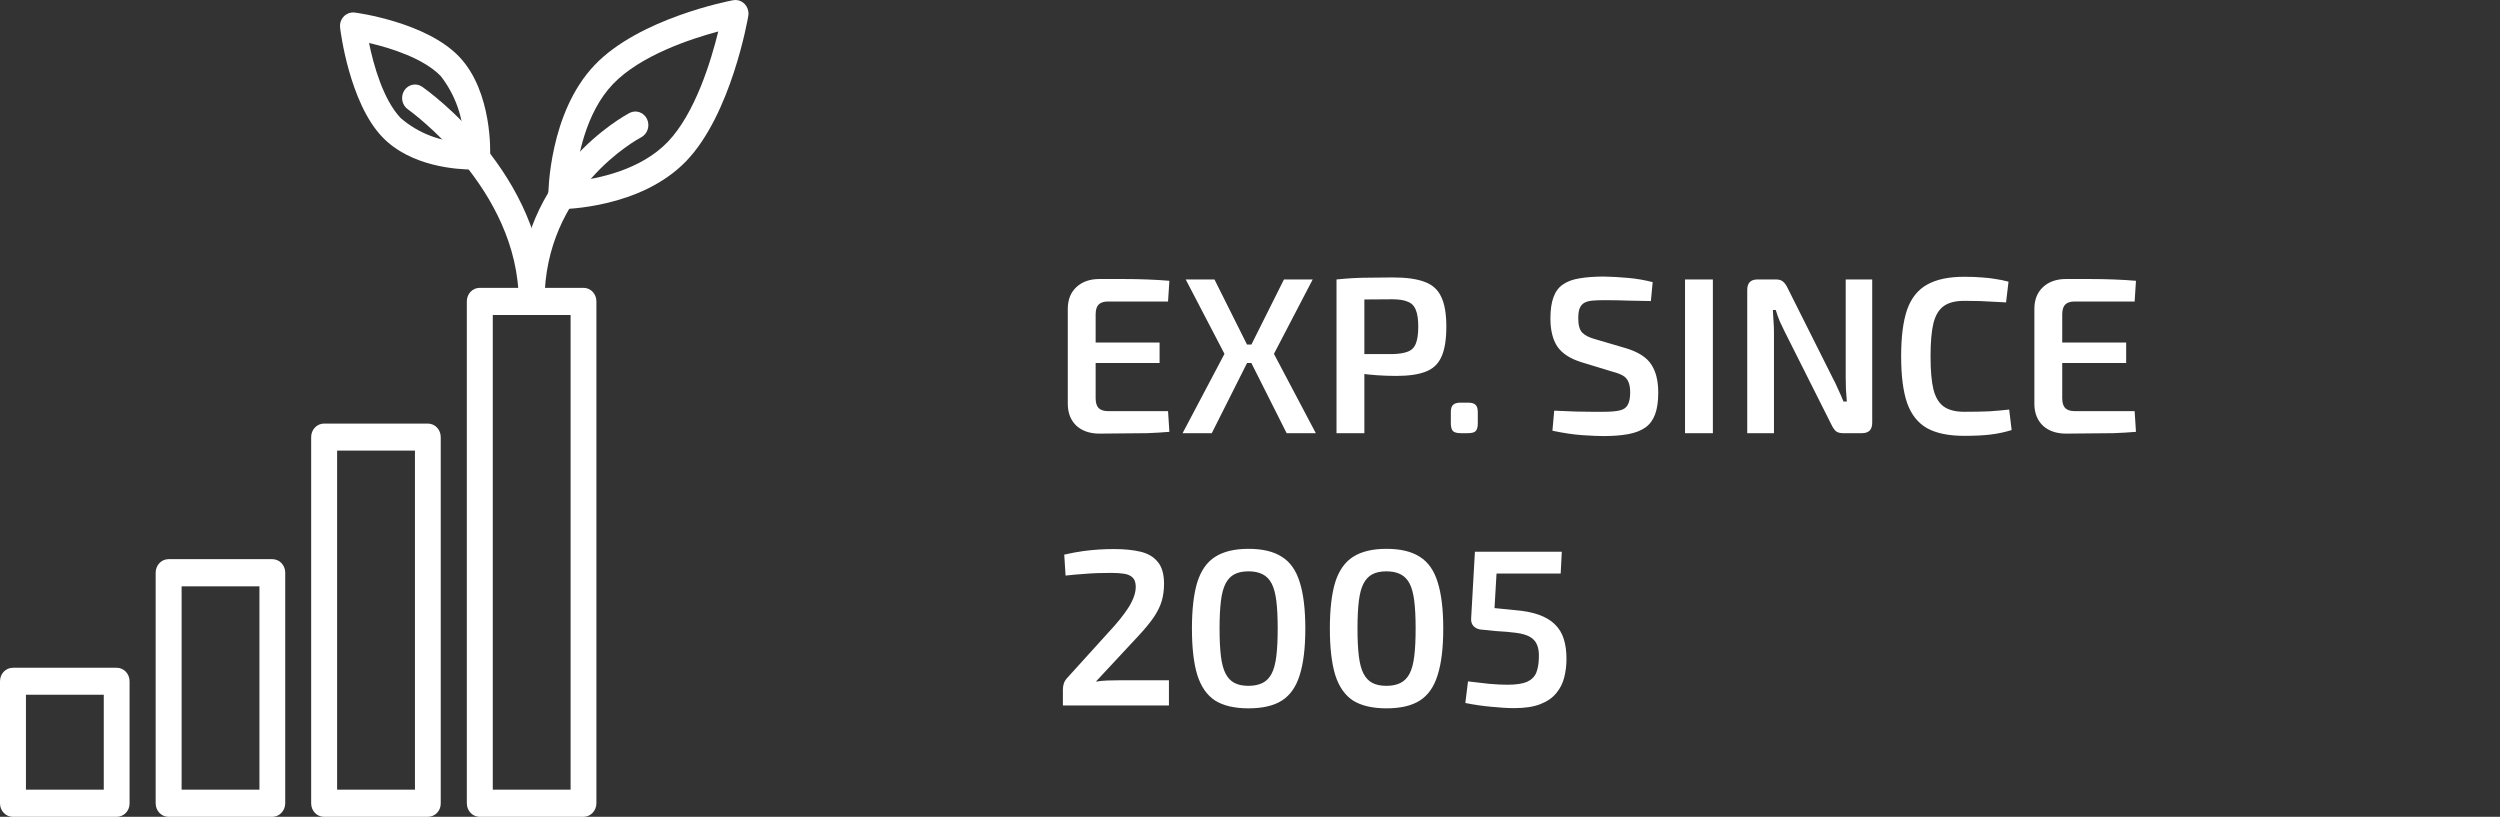
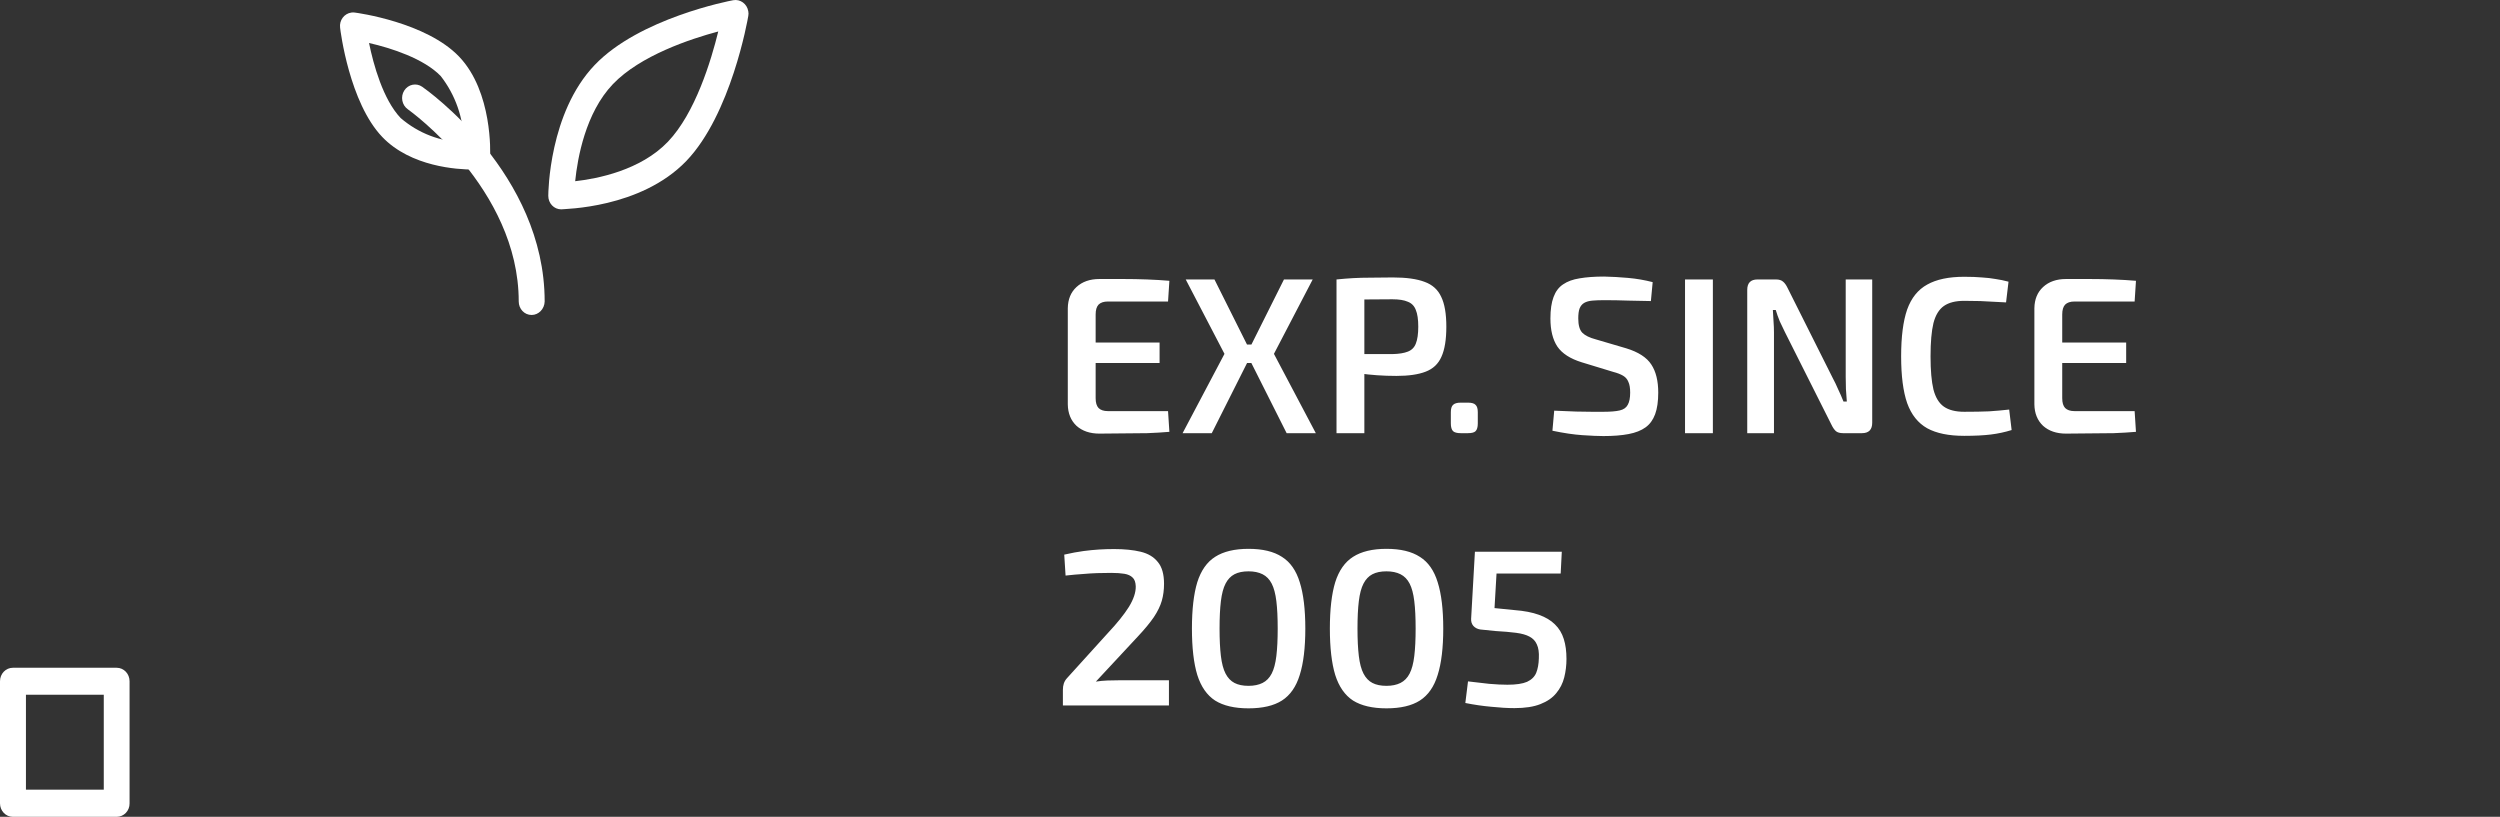
<svg xmlns="http://www.w3.org/2000/svg" width="202" height="66" viewBox="0 0 202 66" fill="none">
  <rect x="0" y="0" width="202" height="66" fill="#333333" stroke="none" />
  <path d="M88.834 22.544C89.458 22.544 90.094 22.544 90.742 22.544C91.402 22.544 92.05 22.556 92.686 22.58C93.322 22.604 93.922 22.64 94.486 22.688L94.378 24.362H89.518C89.182 24.362 88.93 24.446 88.762 24.614C88.606 24.782 88.528 25.046 88.528 25.406V32.174C88.528 32.534 88.606 32.798 88.762 32.966C88.93 33.134 89.182 33.218 89.518 33.218H94.378L94.486 34.892C93.922 34.94 93.322 34.976 92.686 35C92.05 35.012 91.402 35.018 90.742 35.018C90.094 35.03 89.458 35.036 88.834 35.036C88.066 35.036 87.448 34.826 86.98 34.406C86.524 33.974 86.29 33.398 86.278 32.678V24.902C86.29 24.182 86.524 23.612 86.98 23.192C87.448 22.76 88.066 22.544 88.834 22.544ZM86.602 27.674H93.694V29.33H86.602V27.674ZM106.066 22.58L102.934 28.592L106.318 35H103.96L100.738 28.592L103.744 22.58H106.066ZM98.128 22.58L101.134 28.592L97.912 35H95.554L98.938 28.592L95.806 22.58H98.128ZM102.106 27.836V29.33H99.658V27.836H102.106ZM112.544 22.418C113.636 22.418 114.494 22.538 115.118 22.778C115.742 23.006 116.186 23.408 116.45 23.984C116.726 24.548 116.864 25.352 116.864 26.396C116.864 27.44 116.732 28.25 116.468 28.826C116.216 29.402 115.79 29.804 115.19 30.032C114.602 30.26 113.816 30.374 112.832 30.374C112.292 30.374 111.77 30.356 111.266 30.32C110.774 30.284 110.312 30.236 109.88 30.176C109.46 30.116 109.1 30.056 108.8 29.996C108.5 29.924 108.29 29.864 108.17 29.816L108.224 28.61C108.908 28.61 109.61 28.61 110.33 28.61C111.062 28.61 111.788 28.61 112.508 28.61C113.036 28.598 113.45 28.532 113.75 28.412C114.062 28.292 114.278 28.076 114.398 27.764C114.53 27.44 114.596 26.984 114.596 26.396C114.596 25.808 114.53 25.358 114.398 25.046C114.278 24.722 114.062 24.5 113.75 24.38C113.45 24.248 113.036 24.182 112.508 24.182C111.452 24.182 110.546 24.188 109.79 24.2C109.034 24.212 108.518 24.23 108.242 24.254L107.99 22.58C108.47 22.532 108.92 22.496 109.34 22.472C109.772 22.448 110.234 22.436 110.726 22.436C111.23 22.424 111.836 22.418 112.544 22.418ZM110.24 22.58V35H107.99V22.58H110.24ZM118.614 32.534C118.914 32.534 119.118 32.594 119.226 32.714C119.346 32.822 119.406 33.02 119.406 33.308V34.208C119.406 34.508 119.346 34.718 119.226 34.838C119.118 34.946 118.914 35 118.614 35H118.02C117.732 35 117.528 34.946 117.408 34.838C117.288 34.718 117.228 34.508 117.228 34.208V33.308C117.228 33.02 117.288 32.822 117.408 32.714C117.528 32.594 117.732 32.534 118.02 32.534H118.614ZM129.612 22.346C130.224 22.358 130.866 22.394 131.538 22.454C132.222 22.514 132.888 22.628 133.536 22.796L133.392 24.326C132.876 24.314 132.276 24.302 131.592 24.29C130.92 24.266 130.272 24.254 129.648 24.254C129.264 24.254 128.934 24.266 128.658 24.29C128.394 24.314 128.178 24.374 128.01 24.47C127.842 24.566 127.716 24.716 127.632 24.92C127.56 25.112 127.524 25.382 127.524 25.73C127.524 26.27 127.632 26.654 127.848 26.882C128.076 27.11 128.442 27.29 128.946 27.422L131.394 28.142C132.378 28.442 133.056 28.88 133.428 29.456C133.8 30.02 133.986 30.776 133.986 31.724C133.986 32.432 133.902 33.014 133.734 33.47C133.566 33.926 133.308 34.28 132.96 34.532C132.612 34.784 132.156 34.964 131.592 35.072C131.028 35.18 130.35 35.234 129.558 35.234C129.15 35.234 128.586 35.21 127.866 35.162C127.158 35.114 126.348 34.994 125.436 34.802L125.58 33.182C126.288 33.206 126.882 33.23 127.362 33.254C127.842 33.266 128.256 33.272 128.604 33.272C128.952 33.272 129.276 33.272 129.576 33.272C130.128 33.272 130.56 33.236 130.872 33.164C131.184 33.092 131.4 32.942 131.52 32.714C131.652 32.486 131.718 32.156 131.718 31.724C131.718 31.352 131.67 31.064 131.574 30.86C131.49 30.644 131.346 30.476 131.142 30.356C130.938 30.236 130.674 30.134 130.35 30.05L127.812 29.276C126.876 28.988 126.216 28.562 125.832 27.998C125.46 27.434 125.274 26.678 125.274 25.73C125.274 25.022 125.358 24.446 125.526 24.002C125.694 23.546 125.952 23.204 126.3 22.976C126.648 22.736 127.092 22.574 127.632 22.49C128.184 22.394 128.844 22.346 129.612 22.346ZM138.4 22.58V35H136.15V22.58H138.4ZM151.275 22.58V34.154C151.275 34.718 150.999 35 150.447 35H148.917C148.665 35 148.473 34.946 148.341 34.838C148.209 34.718 148.089 34.544 147.981 34.316L144.219 26.828C144.087 26.564 143.949 26.276 143.805 25.964C143.673 25.64 143.565 25.334 143.481 25.046H143.247C143.271 25.346 143.289 25.652 143.301 25.964C143.325 26.264 143.337 26.564 143.337 26.864V35H141.177V23.426C141.177 22.862 141.453 22.58 142.005 22.58H143.499C143.751 22.58 143.943 22.64 144.075 22.76C144.207 22.868 144.327 23.036 144.435 23.264L148.089 30.554C148.233 30.818 148.377 31.118 148.521 31.454C148.677 31.778 148.821 32.108 148.953 32.444H149.223C149.199 32.096 149.175 31.76 149.151 31.436C149.139 31.1 149.133 30.77 149.133 30.446V22.58H151.275ZM158.706 22.364C159.27 22.364 159.75 22.382 160.146 22.418C160.542 22.442 160.908 22.484 161.244 22.544C161.58 22.592 161.928 22.664 162.288 22.76L162.09 24.434C161.718 24.41 161.37 24.392 161.046 24.38C160.722 24.356 160.374 24.338 160.002 24.326C159.642 24.314 159.21 24.308 158.706 24.308C158.01 24.308 157.464 24.446 157.068 24.722C156.672 24.998 156.39 25.46 156.222 26.108C156.066 26.756 155.988 27.65 155.988 28.79C155.988 29.93 156.066 30.824 156.222 31.472C156.39 32.12 156.672 32.582 157.068 32.858C157.464 33.134 158.01 33.272 158.706 33.272C159.51 33.272 160.182 33.26 160.722 33.236C161.274 33.2 161.814 33.152 162.342 33.092L162.54 34.748C162 34.916 161.442 35.036 160.866 35.108C160.29 35.18 159.57 35.216 158.706 35.216C157.458 35.216 156.462 35.012 155.718 34.604C154.974 34.184 154.434 33.506 154.098 32.57C153.774 31.634 153.612 30.374 153.612 28.79C153.612 27.206 153.774 25.946 154.098 25.01C154.434 24.074 154.974 23.402 155.718 22.994C156.462 22.574 157.458 22.364 158.706 22.364ZM166.934 22.544C167.558 22.544 168.194 22.544 168.842 22.544C169.502 22.544 170.15 22.556 170.786 22.58C171.422 22.604 172.022 22.64 172.586 22.688L172.478 24.362H167.618C167.282 24.362 167.03 24.446 166.862 24.614C166.706 24.782 166.628 25.046 166.628 25.406V32.174C166.628 32.534 166.706 32.798 166.862 32.966C167.03 33.134 167.282 33.218 167.618 33.218H172.478L172.586 34.892C172.022 34.94 171.422 34.976 170.786 35C170.15 35.012 169.502 35.018 168.842 35.018C168.194 35.03 167.558 35.036 166.934 35.036C166.166 35.036 165.548 34.826 165.08 34.406C164.624 33.974 164.39 33.398 164.378 32.678V24.902C164.39 24.182 164.624 23.612 165.08 23.192C165.548 22.76 166.166 22.544 166.934 22.544ZM164.702 27.674H171.794V29.33H164.702V27.674ZM90.022 44.364C90.85 44.364 91.564 44.436 92.164 44.58C92.764 44.724 93.226 45 93.55 45.408C93.886 45.804 94.054 46.392 94.054 47.172C94.054 47.664 93.994 48.12 93.874 48.54C93.754 48.96 93.538 49.404 93.226 49.872C92.914 50.328 92.482 50.85 91.93 51.438L88.546 55.074C88.846 55.026 89.158 54.996 89.482 54.984C89.818 54.972 90.142 54.966 90.454 54.966H94.45V57H85.882V55.74C85.882 55.548 85.906 55.38 85.954 55.236C86.002 55.08 86.086 54.936 86.206 54.804L89.5 51.168C90.256 50.364 90.826 49.656 91.21 49.044C91.594 48.42 91.78 47.862 91.768 47.37C91.756 47.046 91.672 46.812 91.516 46.668C91.36 46.512 91.138 46.41 90.85 46.362C90.562 46.314 90.208 46.29 89.788 46.29C89.392 46.29 89.014 46.296 88.654 46.308C88.294 46.32 87.91 46.344 87.502 46.38C87.106 46.404 86.638 46.446 86.098 46.506L85.99 44.814C86.566 44.682 87.082 44.586 87.538 44.526C87.994 44.466 88.42 44.424 88.816 44.4C89.212 44.376 89.614 44.364 90.022 44.364ZM100.88 44.346C102.02 44.346 102.92 44.562 103.58 44.994C104.252 45.414 104.732 46.098 105.02 47.046C105.32 47.994 105.47 49.242 105.47 50.79C105.47 52.338 105.32 53.586 105.02 54.534C104.732 55.482 104.252 56.172 103.58 56.604C102.92 57.024 102.02 57.234 100.88 57.234C99.752 57.234 98.852 57.024 98.18 56.604C97.52 56.172 97.04 55.482 96.74 54.534C96.452 53.586 96.308 52.338 96.308 50.79C96.308 49.242 96.452 47.994 96.74 47.046C97.04 46.098 97.52 45.414 98.18 44.994C98.852 44.562 99.752 44.346 100.88 44.346ZM100.88 46.164C100.424 46.164 100.046 46.242 99.746 46.398C99.446 46.554 99.206 46.806 99.026 47.154C98.846 47.502 98.72 47.976 98.648 48.576C98.576 49.164 98.54 49.902 98.54 50.79C98.54 51.666 98.576 52.404 98.648 53.004C98.72 53.604 98.846 54.078 99.026 54.426C99.206 54.774 99.446 55.026 99.746 55.182C100.046 55.338 100.424 55.416 100.88 55.416C101.324 55.416 101.702 55.338 102.014 55.182C102.326 55.026 102.572 54.774 102.752 54.426C102.932 54.078 103.058 53.604 103.13 53.004C103.202 52.404 103.238 51.666 103.238 50.79C103.238 49.902 103.202 49.164 103.13 48.576C103.058 47.976 102.932 47.502 102.752 47.154C102.572 46.806 102.326 46.554 102.014 46.398C101.702 46.242 101.324 46.164 100.88 46.164ZM112.025 44.346C113.165 44.346 114.065 44.562 114.725 44.994C115.397 45.414 115.877 46.098 116.165 47.046C116.465 47.994 116.615 49.242 116.615 50.79C116.615 52.338 116.465 53.586 116.165 54.534C115.877 55.482 115.397 56.172 114.725 56.604C114.065 57.024 113.165 57.234 112.025 57.234C110.897 57.234 109.997 57.024 109.325 56.604C108.665 56.172 108.185 55.482 107.885 54.534C107.597 53.586 107.453 52.338 107.453 50.79C107.453 49.242 107.597 47.994 107.885 47.046C108.185 46.098 108.665 45.414 109.325 44.994C109.997 44.562 110.897 44.346 112.025 44.346ZM112.025 46.164C111.569 46.164 111.191 46.242 110.891 46.398C110.591 46.554 110.351 46.806 110.171 47.154C109.991 47.502 109.865 47.976 109.793 48.576C109.721 49.164 109.685 49.902 109.685 50.79C109.685 51.666 109.721 52.404 109.793 53.004C109.865 53.604 109.991 54.078 110.171 54.426C110.351 54.774 110.591 55.026 110.891 55.182C111.191 55.338 111.569 55.416 112.025 55.416C112.469 55.416 112.847 55.338 113.159 55.182C113.471 55.026 113.717 54.774 113.897 54.426C114.077 54.078 114.203 53.604 114.275 53.004C114.347 52.404 114.383 51.666 114.383 50.79C114.383 49.902 114.347 49.164 114.275 48.576C114.203 47.976 114.077 47.502 113.897 47.154C113.717 46.806 113.471 46.554 113.159 46.398C112.847 46.242 112.469 46.164 112.025 46.164ZM126.193 44.58L126.103 46.344H120.919L120.757 49.134L122.377 49.296C123.157 49.356 123.811 49.482 124.339 49.674C124.879 49.866 125.311 50.124 125.635 50.448C125.971 50.772 126.211 51.168 126.355 51.636C126.499 52.092 126.571 52.626 126.571 53.238C126.571 53.754 126.511 54.252 126.391 54.732C126.271 55.212 126.055 55.638 125.743 56.01C125.443 56.382 125.017 56.676 124.465 56.892C123.925 57.108 123.223 57.216 122.359 57.216C121.819 57.216 121.201 57.18 120.505 57.108C119.821 57.048 119.119 56.946 118.399 56.802L118.615 55.056C119.191 55.128 119.761 55.194 120.325 55.254C120.889 55.302 121.381 55.326 121.801 55.326C122.497 55.326 123.025 55.248 123.385 55.092C123.745 54.924 123.991 54.684 124.123 54.372C124.255 54.048 124.327 53.652 124.339 53.184C124.363 52.716 124.309 52.344 124.177 52.068C124.057 51.792 123.859 51.582 123.583 51.438C123.319 51.294 122.959 51.192 122.503 51.132C122.047 51.072 121.495 51.024 120.847 50.988L119.605 50.862C119.377 50.826 119.191 50.73 119.047 50.574C118.915 50.418 118.855 50.226 118.867 49.998L119.173 44.58H126.193Z" fill="white" />
  <path d="M9.427 66H1.042C0.457 66 0 65.508 0 64.91V55.045C0 54.434 0.47 53.955 1.042 53.955H9.427C10.011 53.955 10.469 54.447 10.469 55.045V64.91C10.481 65.508 10.011 66 9.427 66ZM2.096 63.806H8.385V56.135H2.096V63.806Z" fill="white" />
-   <path d="M22.004 66H13.619C13.035 66 12.578 65.508 12.578 64.91V46.27C12.578 45.659 13.048 45.18 13.619 45.18H22.004C22.589 45.18 23.046 45.672 23.046 46.27V64.91C23.046 65.508 22.576 66 22.004 66ZM14.674 63.806H20.963V47.374H14.674V63.806Z" fill="white" />
-   <path d="M34.569 66H26.184C25.6 66 25.142 65.508 25.142 64.91V35.315C25.142 34.704 25.613 34.225 26.184 34.225H34.569C35.154 34.225 35.611 34.717 35.611 35.315V64.91C35.624 65.508 35.154 66 34.569 66ZM27.239 63.806H33.528V36.406H27.239V63.806Z" fill="white" />
-   <path d="M47.147 66H38.762C38.177 66 37.72 65.508 37.72 64.91V24.347C37.72 23.735 38.19 23.257 38.762 23.257H47.147C47.731 23.257 48.189 23.749 48.189 24.347V64.91C48.189 65.508 47.718 66 47.147 66ZM39.816 63.806H46.105V25.451H39.816V63.806Z" fill="white" />
  <path d="M45.343 16.915C44.758 16.915 44.301 16.423 44.301 15.825C44.301 15.559 44.364 9.111 48.049 5.255C51.644 1.48 58.937 0.07 59.242 0.017C59.813 -0.089 60.36 0.31 60.461 0.908C60.487 1.041 60.487 1.161 60.461 1.293C60.41 1.613 59.064 9.244 55.456 13.006C51.746 16.862 45.546 16.875 45.343 16.915ZM58.035 2.543C55.799 3.141 51.733 4.484 49.523 6.798C47.312 9.111 46.664 12.767 46.474 14.642C48.265 14.442 51.759 13.764 53.969 11.451C56.18 9.137 57.463 4.883 58.035 2.543Z" fill="white" />
-   <path d="M42.954 25.451C42.37 25.451 41.913 24.959 41.913 24.36C41.913 13.937 50.501 9.324 50.869 9.124C51.39 8.858 52.013 9.071 52.279 9.616C52.534 10.161 52.33 10.813 51.809 11.092C51.492 11.265 43.996 15.32 43.996 24.36C43.996 24.959 43.526 25.451 42.954 25.451Z" fill="white" />
  <path d="M38.203 13.698C36.983 13.698 33.197 13.485 30.885 11.065C28.23 8.287 27.506 2.49 27.48 2.237C27.404 1.639 27.81 1.094 28.395 1.014C28.484 1.001 28.573 1.001 28.662 1.014C28.89 1.041 34.442 1.799 37.097 4.577C39.816 7.422 39.613 12.435 39.6 12.634C39.575 13.192 39.143 13.644 38.609 13.671C38.559 13.698 38.419 13.698 38.203 13.698ZM29.818 3.474C30.174 5.215 30.948 8.034 32.371 9.536C33.807 10.773 35.611 11.464 37.479 11.491C37.453 9.536 36.793 7.662 35.611 6.146C34.252 4.737 31.622 3.886 29.818 3.474Z" fill="white" />
  <path d="M42.954 25.45C42.37 25.45 41.913 24.958 41.913 24.36C41.913 15.213 33.045 8.898 32.956 8.832C32.473 8.499 32.346 7.808 32.664 7.316C32.981 6.811 33.642 6.678 34.112 7.01C34.518 7.289 44.009 14.03 44.009 24.36C43.996 24.958 43.526 25.45 42.954 25.45Z" fill="white" />
</svg>